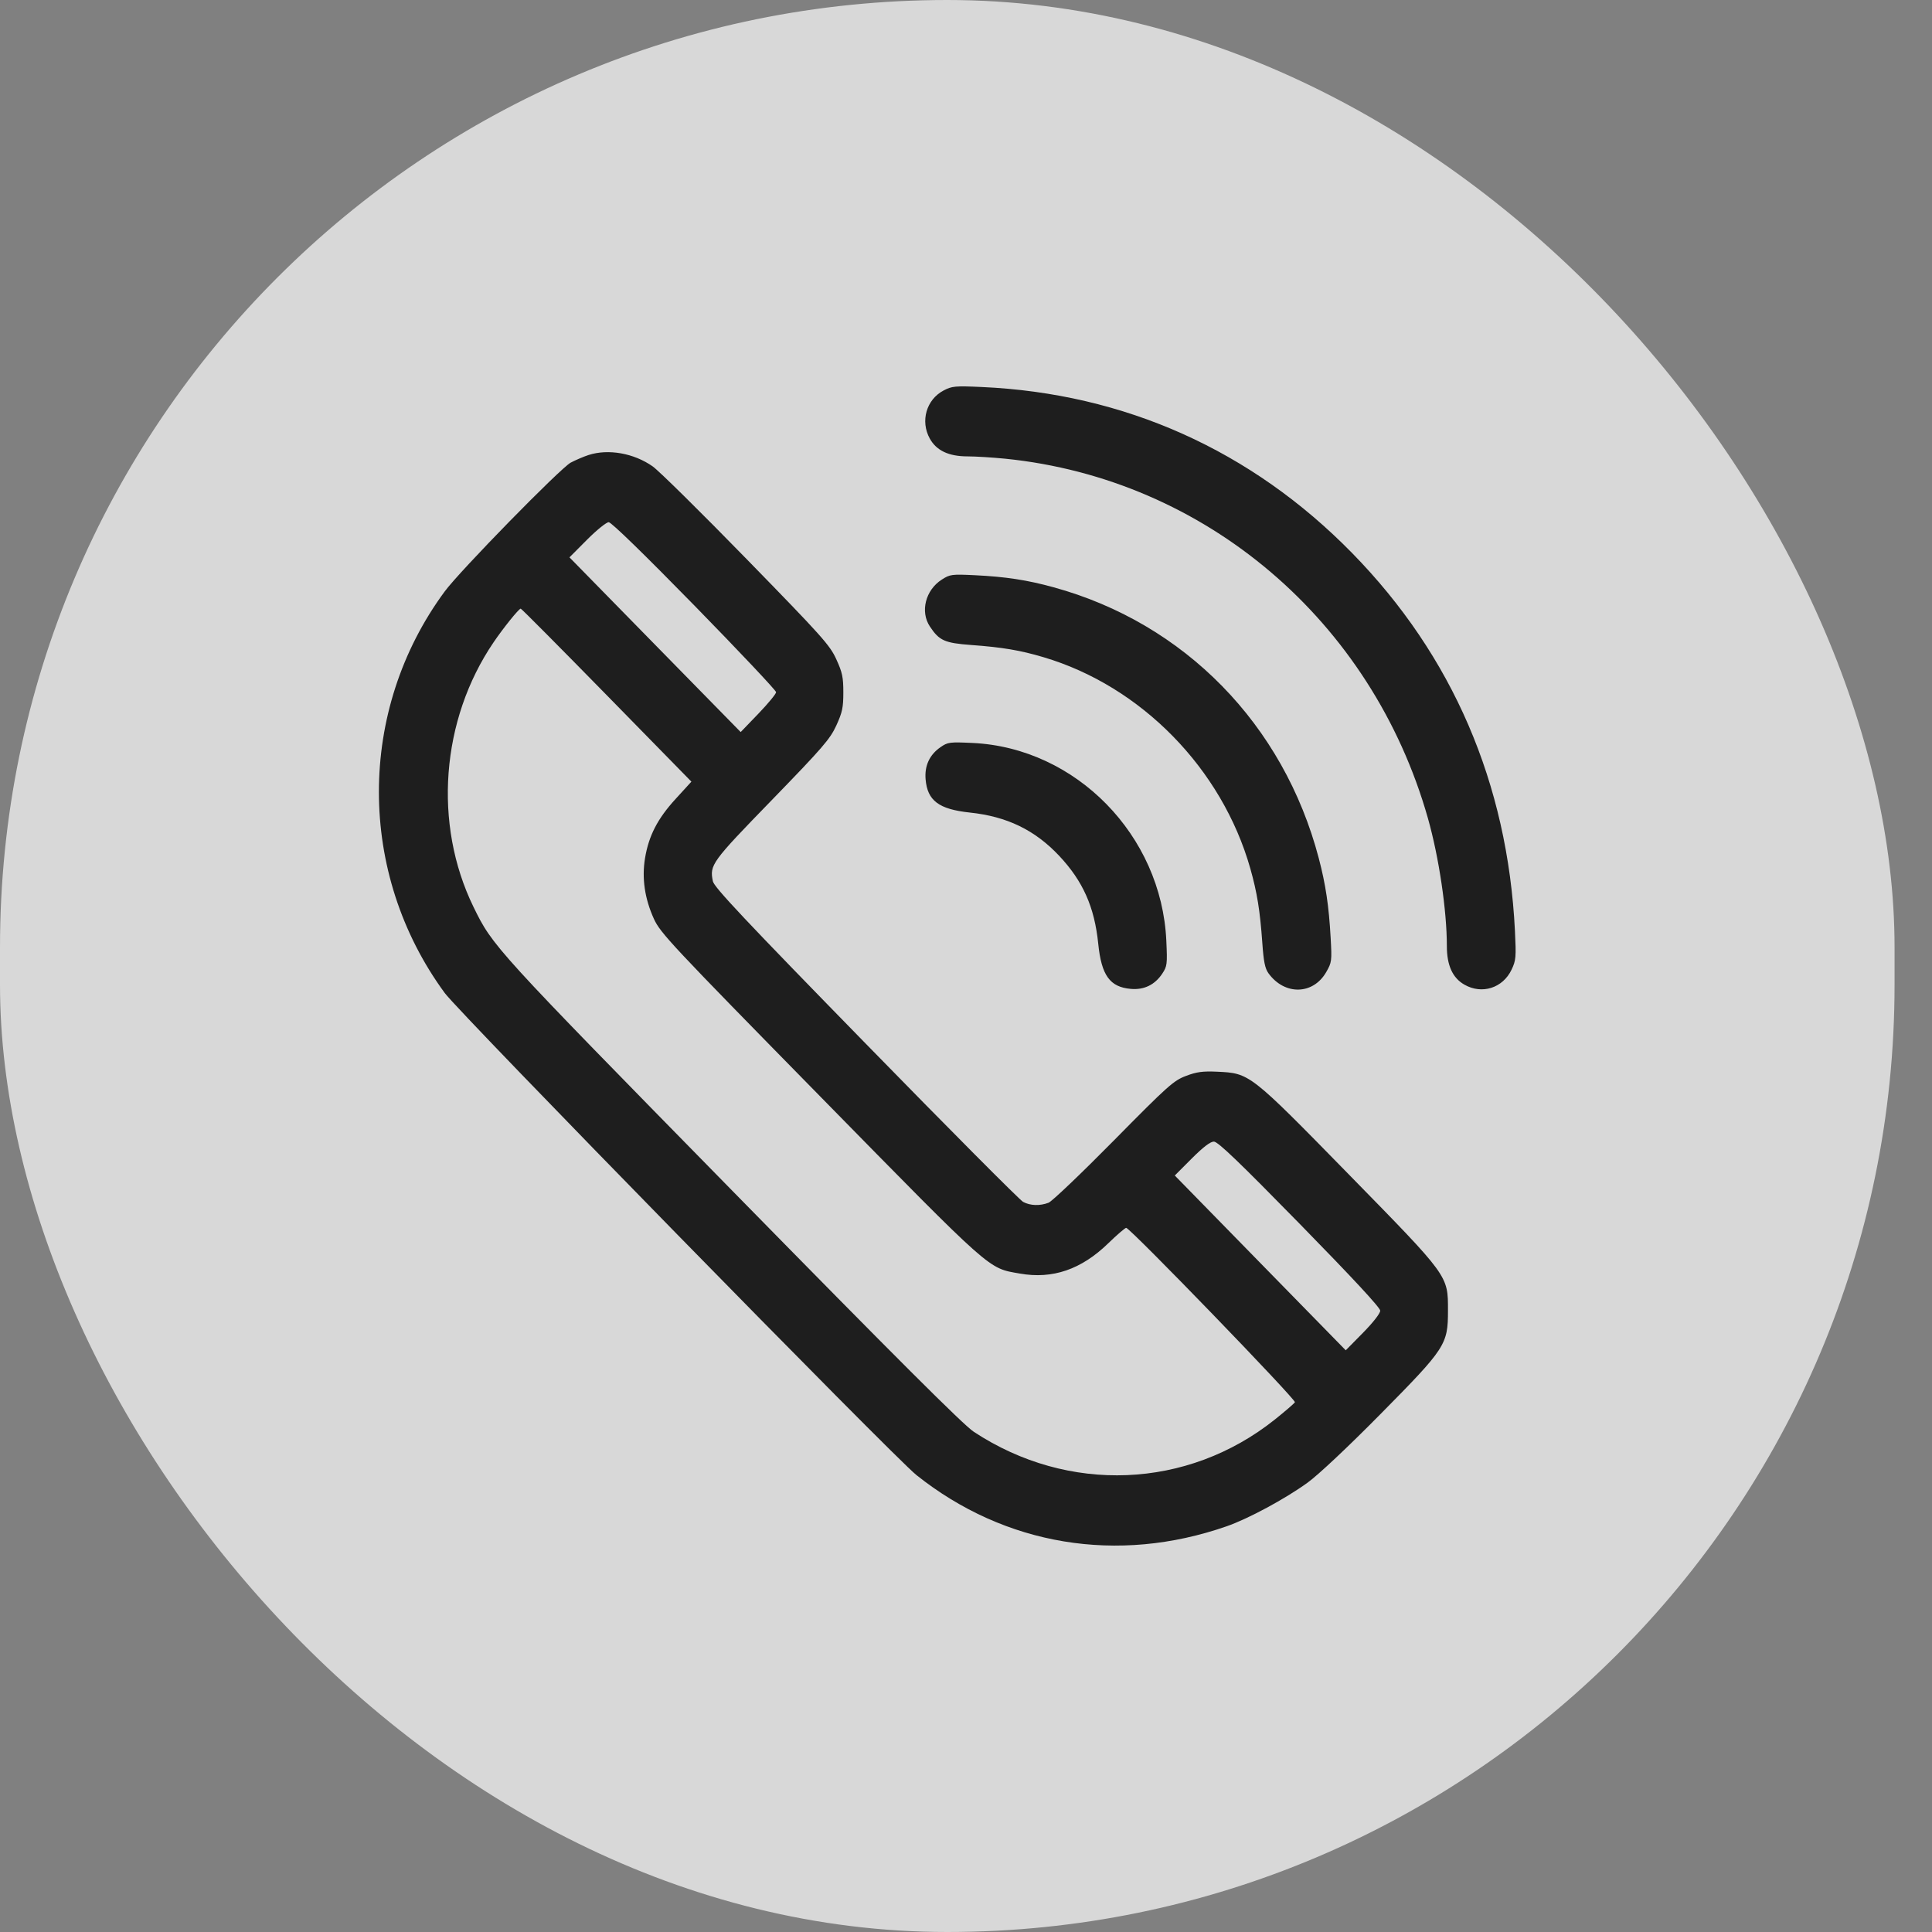
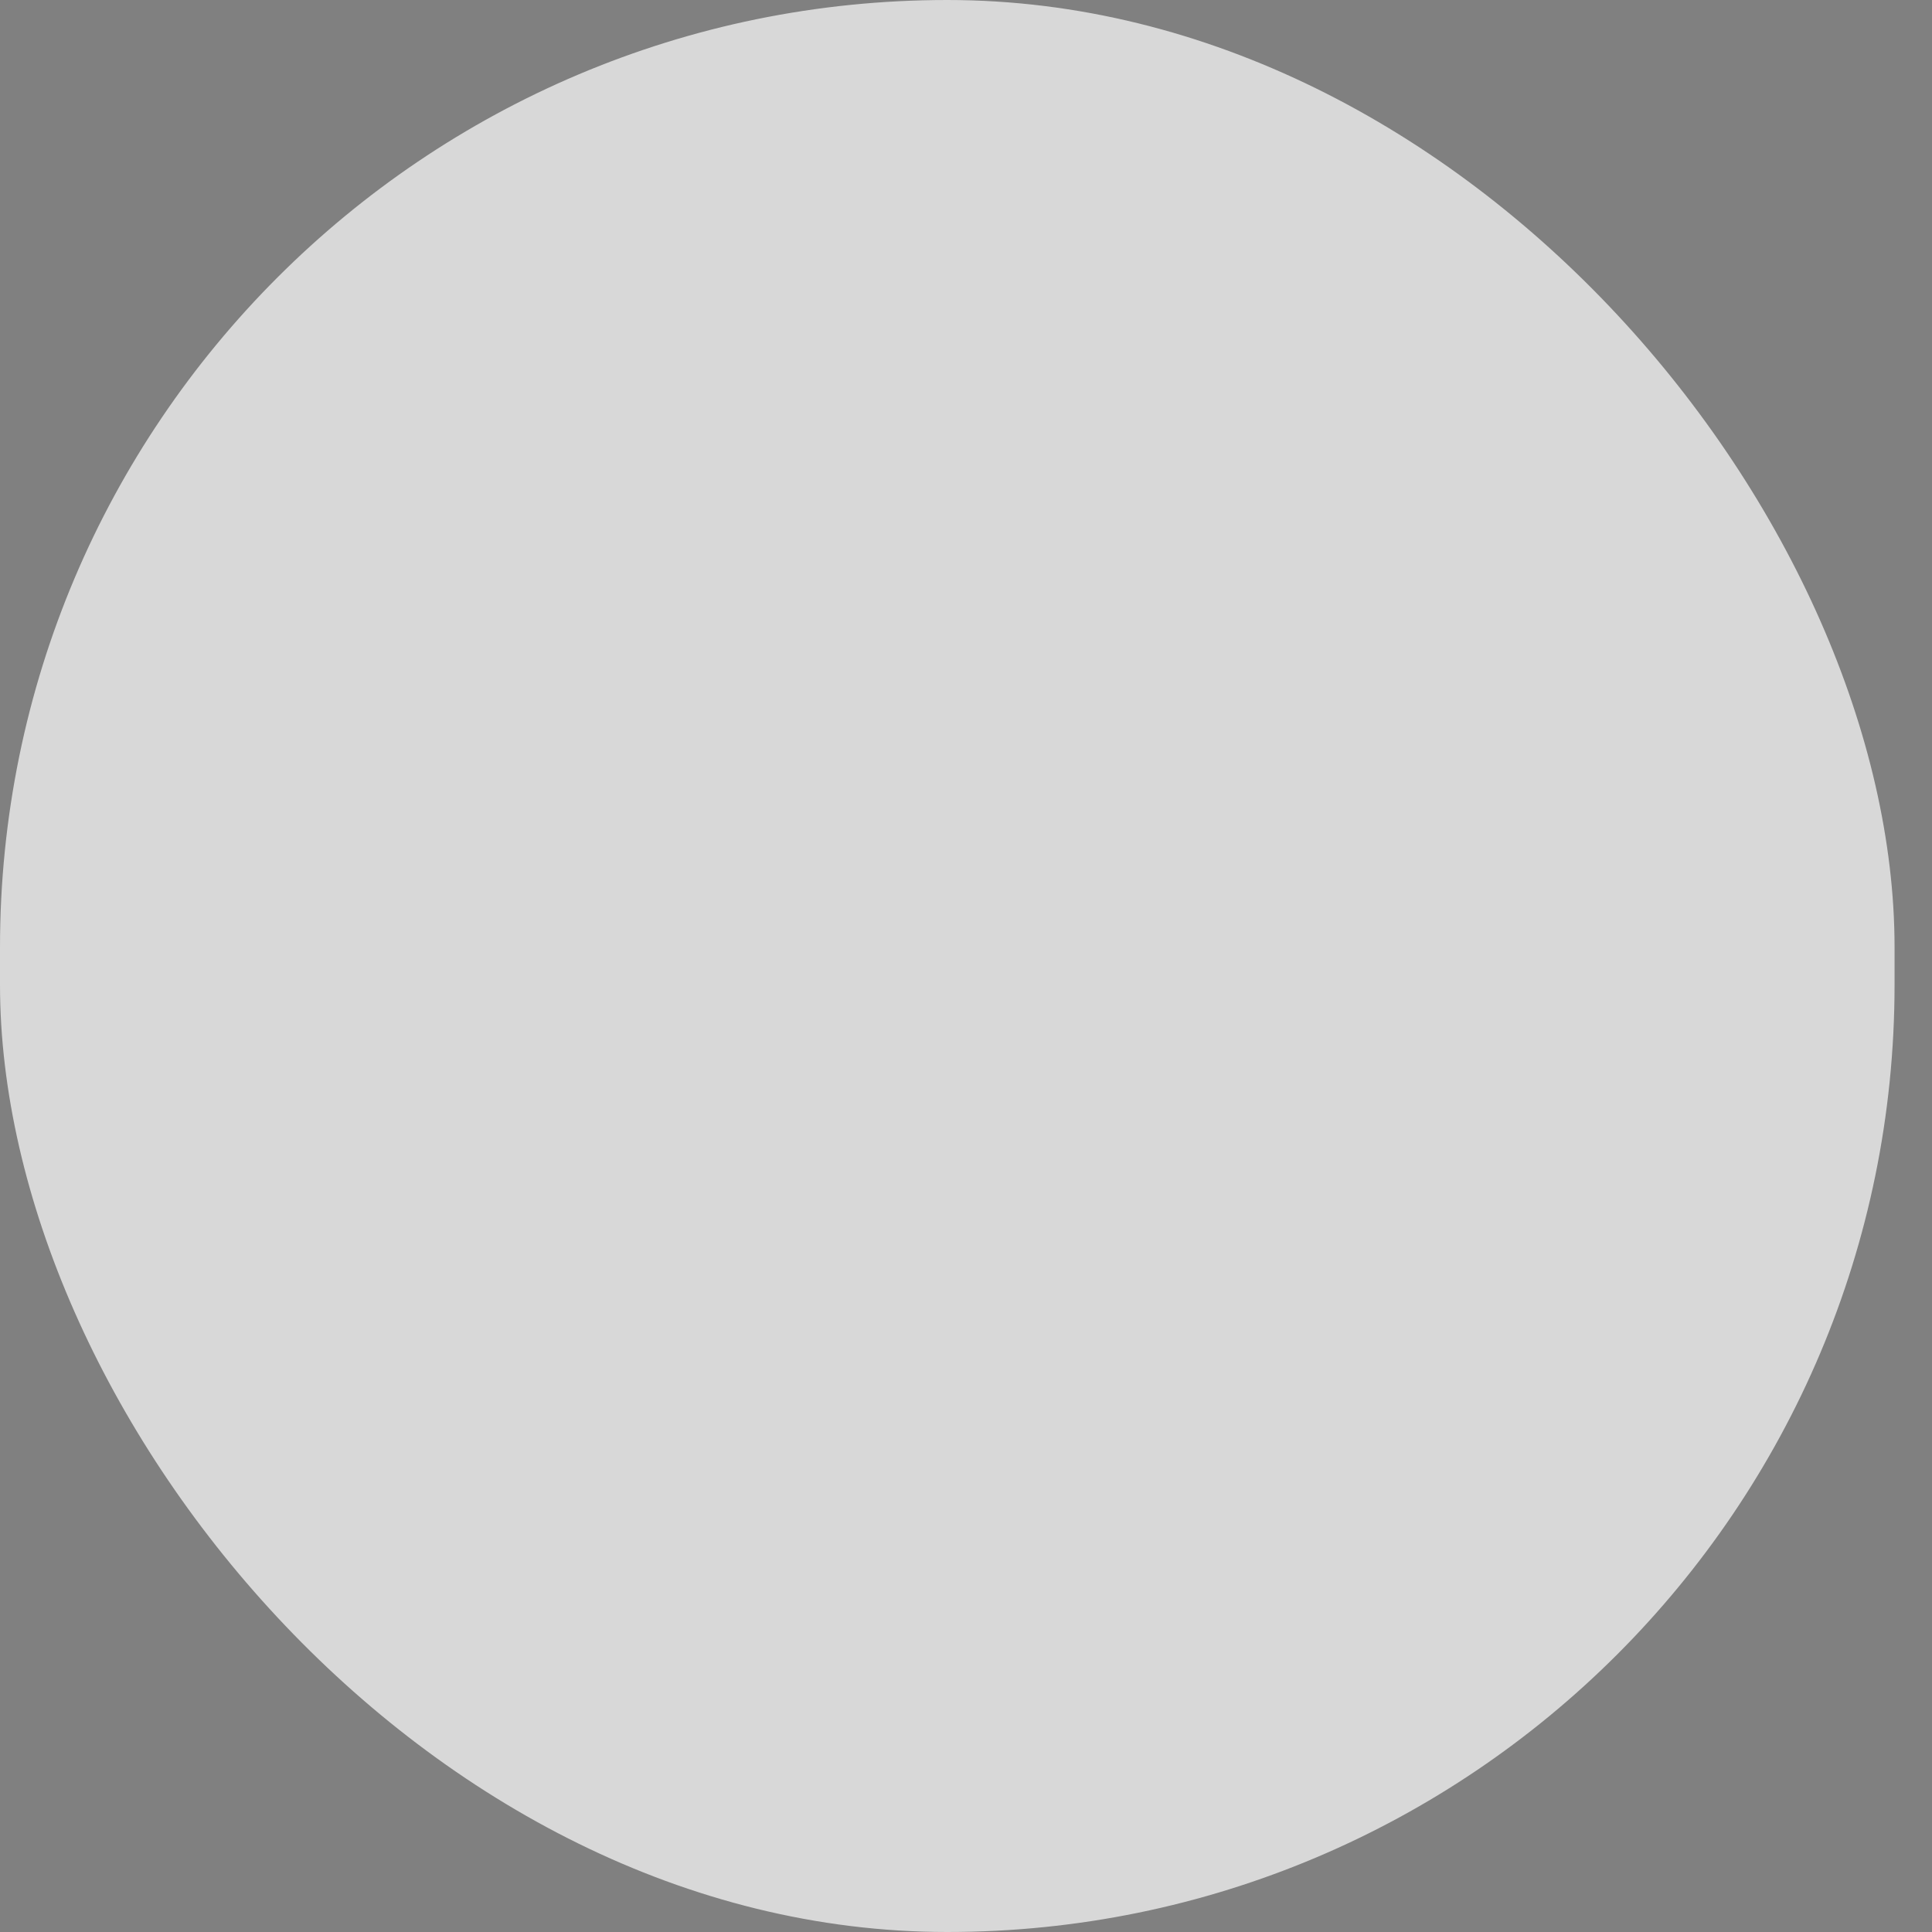
<svg xmlns="http://www.w3.org/2000/svg" width="45" height="45" viewBox="0 0 45 45" fill="none">
  <rect x="0" y="0" width="45" height="45" fill="#808080" stroke="none" />
  <rect width="44.128" height="45" rx="22.064" fill="#ECECEC" fill-opacity="0.808" />
-   <path fill-rule="evenodd" clip-rule="evenodd" d="M21.979 9.095C21.577 9.306 21.432 9.807 21.656 10.214C21.811 10.495 22.097 10.63 22.537 10.63C22.724 10.63 23.118 10.655 23.413 10.684C28.073 11.155 31.953 14.455 33.259 19.059C33.516 19.967 33.7 21.206 33.7 22.034C33.7 22.484 33.832 22.776 34.108 22.934C34.517 23.169 35.004 23.014 35.208 22.584C35.31 22.368 35.316 22.297 35.286 21.682C35.115 18.247 33.833 15.272 31.495 12.883C29.15 10.488 26.192 9.162 22.862 9.014C22.248 8.986 22.172 8.993 21.979 9.095ZM13.706 10.599C13.592 10.636 13.406 10.716 13.292 10.776C13.053 10.904 10.709 13.299 10.359 13.775C8.314 16.546 8.314 20.341 10.359 23.129C10.706 23.602 20.816 33.935 21.344 34.356C23.407 36.001 26.032 36.435 28.569 35.551C29.076 35.375 29.935 34.911 30.456 34.534C30.707 34.352 31.401 33.7 32.159 32.932C33.673 31.399 33.726 31.318 33.726 30.527C33.726 29.703 33.756 29.745 31.408 27.346C29.104 24.992 29.11 24.997 28.346 24.962C28.014 24.947 27.871 24.966 27.622 25.061C27.336 25.169 27.203 25.287 25.94 26.568C25.186 27.332 24.503 27.983 24.423 28.014C24.223 28.091 23.995 28.084 23.83 27.994C23.753 27.953 22.103 26.294 20.164 24.308C17.343 21.42 16.631 20.663 16.604 20.526C16.526 20.144 16.569 20.084 17.978 18.634C19.164 17.412 19.333 17.216 19.479 16.899C19.619 16.592 19.643 16.481 19.643 16.127C19.643 15.771 19.619 15.661 19.478 15.353C19.328 15.025 19.147 14.823 17.389 13.021C16.331 11.936 15.347 10.965 15.202 10.863C14.764 10.555 14.167 10.449 13.706 10.599ZM16.177 14.107C17.222 15.176 18.077 16.083 18.077 16.122C18.077 16.161 17.891 16.387 17.665 16.622L17.252 17.051L15.258 15.017L13.264 12.982L13.672 12.572C13.896 12.347 14.124 12.163 14.178 12.163C14.239 12.163 15.009 12.913 16.177 14.107ZM21.936 13.5C21.556 13.743 21.428 14.248 21.66 14.594C21.877 14.921 22.003 14.977 22.616 15.023C23.347 15.076 23.762 15.146 24.304 15.307C26.58 15.981 28.463 17.904 29.122 20.229C29.279 20.783 29.348 21.206 29.401 21.953C29.432 22.398 29.464 22.557 29.545 22.669C29.921 23.188 30.584 23.174 30.89 22.642C31.02 22.415 31.024 22.384 30.993 21.837C30.952 21.101 30.878 20.604 30.717 19.991C29.898 16.873 27.589 14.514 24.537 13.678C23.921 13.509 23.424 13.433 22.707 13.398C22.169 13.372 22.127 13.377 21.936 13.5ZM14.129 16.189L16.104 18.206L15.738 18.607C15.316 19.067 15.111 19.465 15.024 19.988C14.947 20.456 15.016 20.93 15.231 21.403C15.381 21.732 15.632 22 19.101 25.535C23.158 29.669 23.004 29.532 23.756 29.664C24.517 29.798 25.185 29.569 25.812 28.96C26.017 28.761 26.206 28.599 26.231 28.599C26.322 28.599 30.195 32.603 30.161 32.661C30.141 32.693 29.931 32.874 29.693 33.064C27.659 34.686 24.882 34.799 22.681 33.349C22.438 33.189 20.879 31.633 17.054 27.732C11.494 22.062 11.479 22.046 11.027 21.121C10.087 19.193 10.27 16.767 11.494 14.964C11.723 14.627 12.077 14.186 12.128 14.176C12.142 14.173 13.042 15.079 14.129 16.189ZM21.905 17.404C21.651 17.58 21.532 17.836 21.559 18.152C21.601 18.649 21.867 18.849 22.59 18.926C23.453 19.017 24.102 19.331 24.668 19.931C25.224 20.522 25.493 21.126 25.58 21.98C25.654 22.718 25.851 22.991 26.337 23.033C26.646 23.061 26.897 22.939 27.07 22.68C27.186 22.505 27.191 22.461 27.166 21.913C27.055 19.455 25.062 17.419 22.655 17.305C22.119 17.28 22.076 17.285 21.905 17.404ZM30.273 28.506C31.506 29.766 32.148 30.458 32.148 30.528C32.148 30.592 31.984 30.802 31.747 31.043L31.345 31.451L29.354 29.416L27.363 27.38L27.757 26.985C28.024 26.718 28.191 26.59 28.274 26.59C28.367 26.59 28.861 27.064 30.273 28.506Z" fill="#1E1E1E" />
</svg>